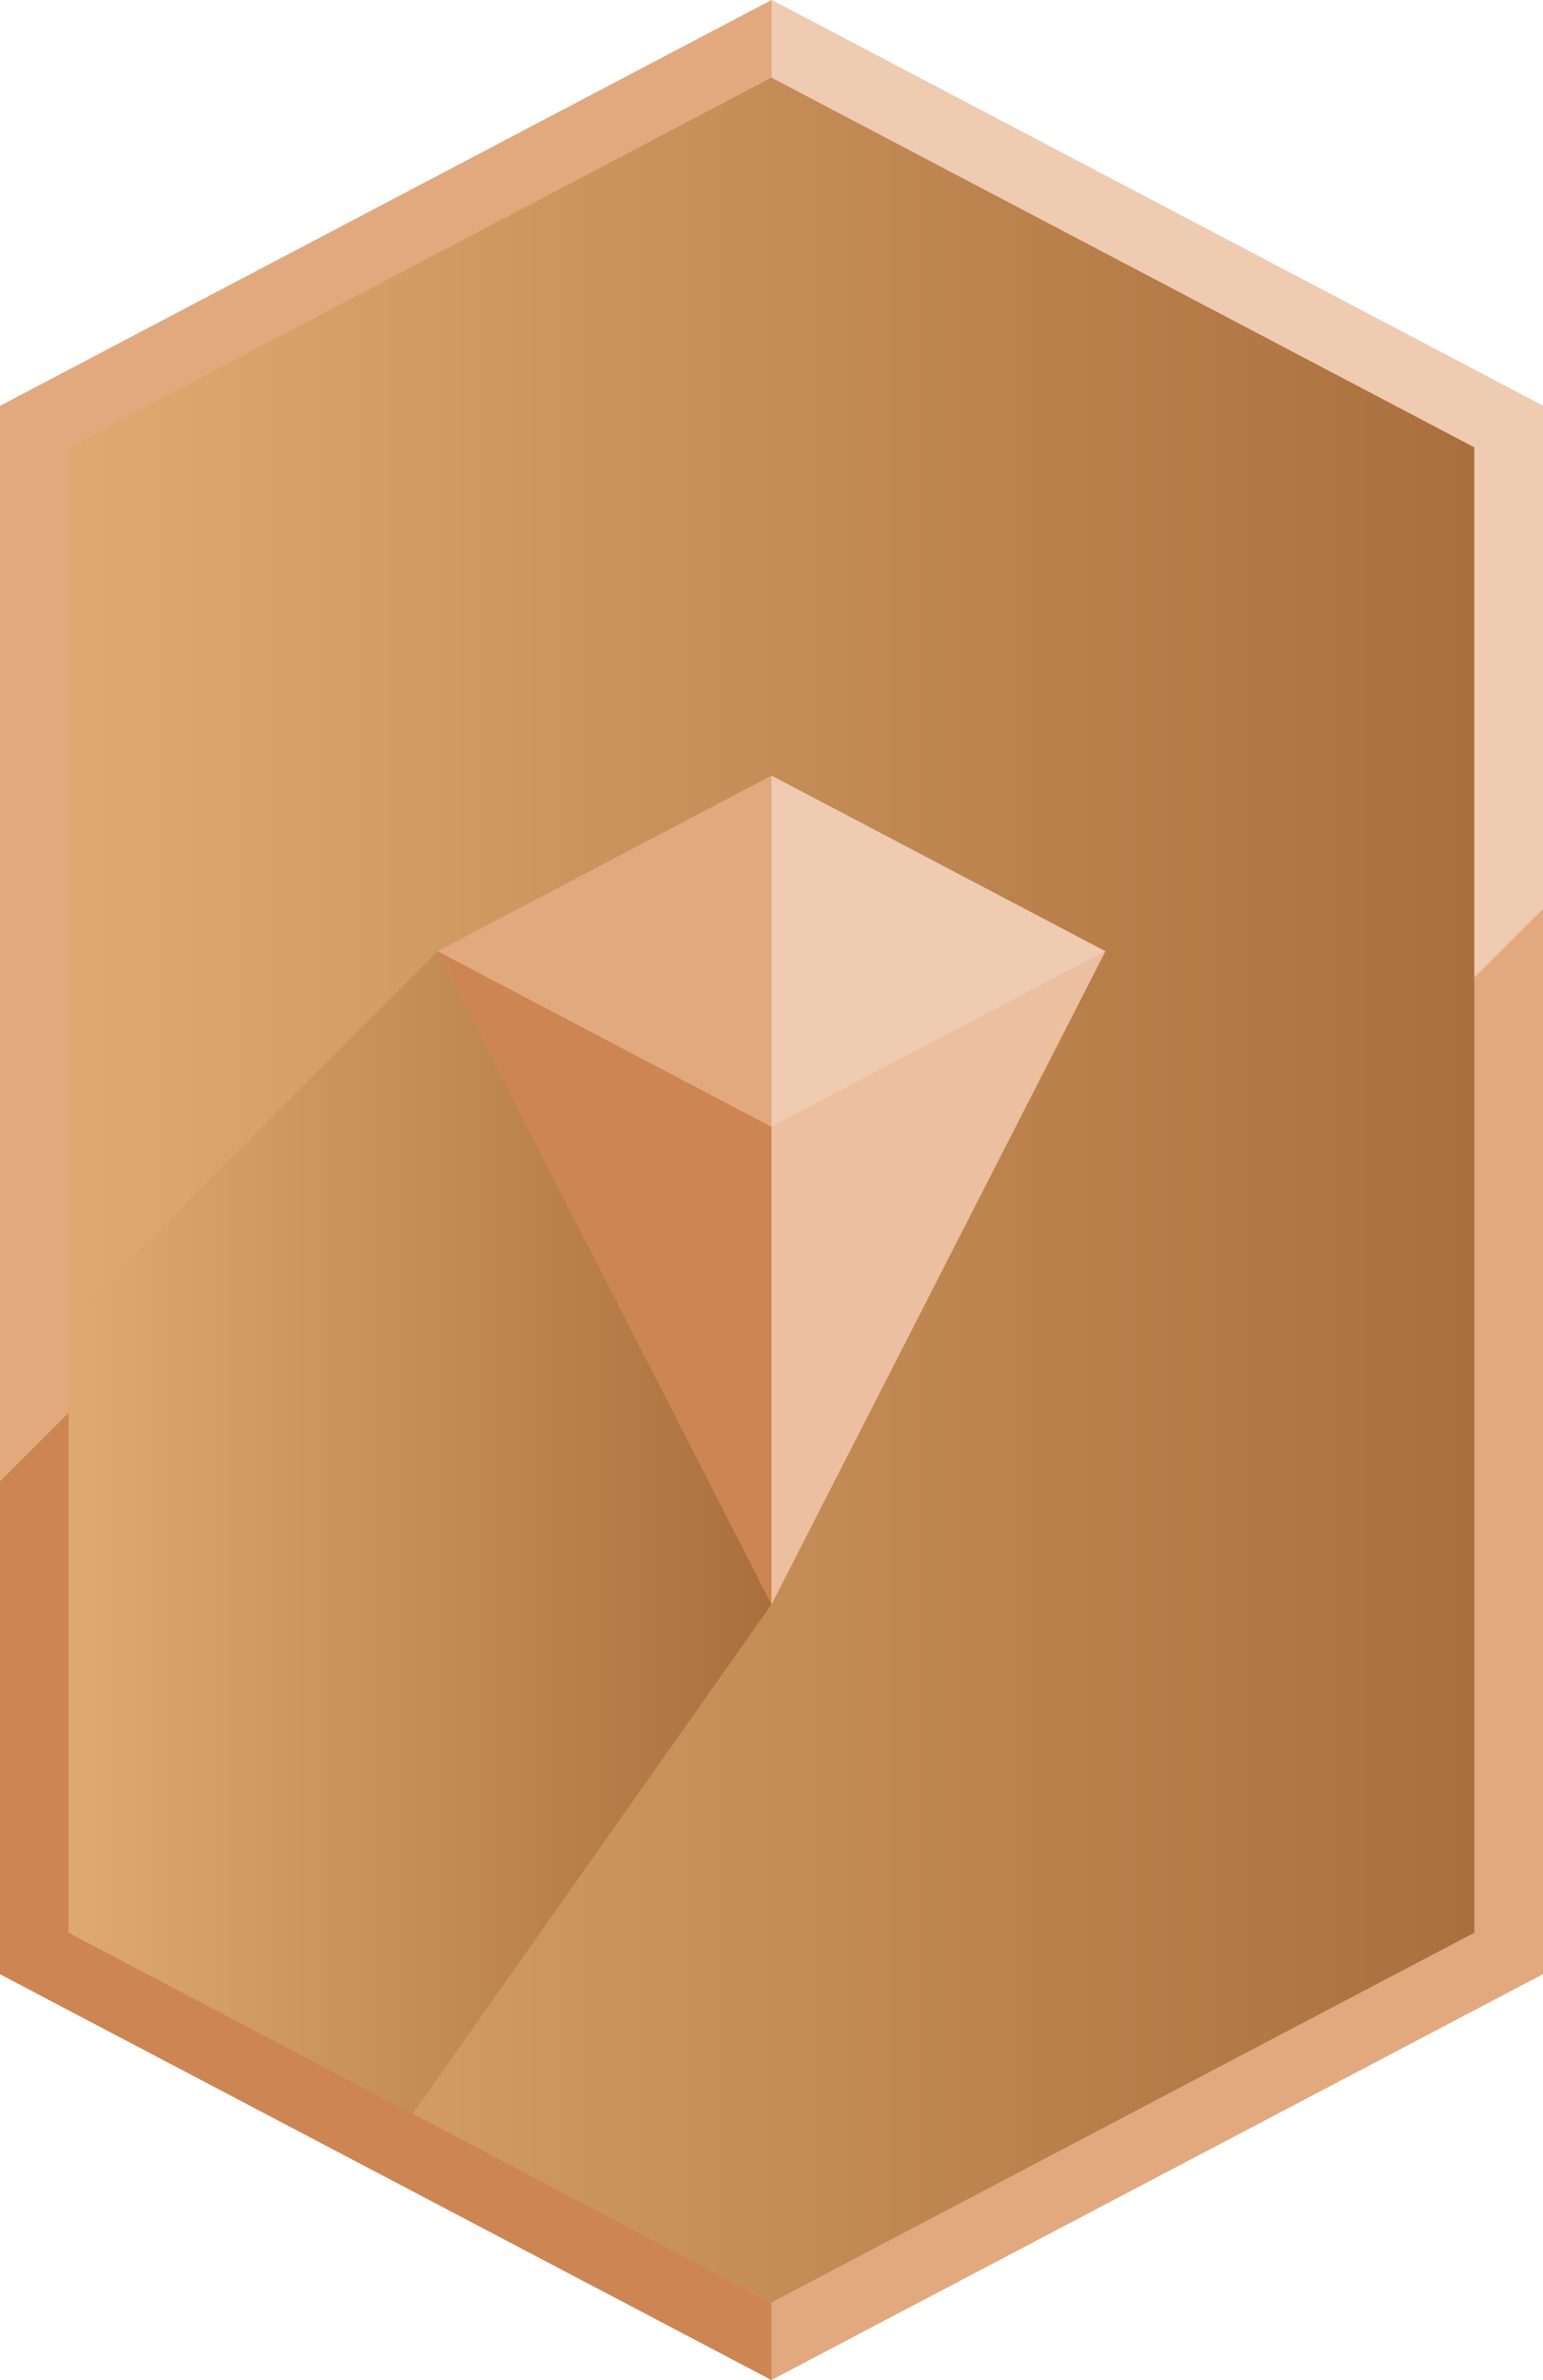
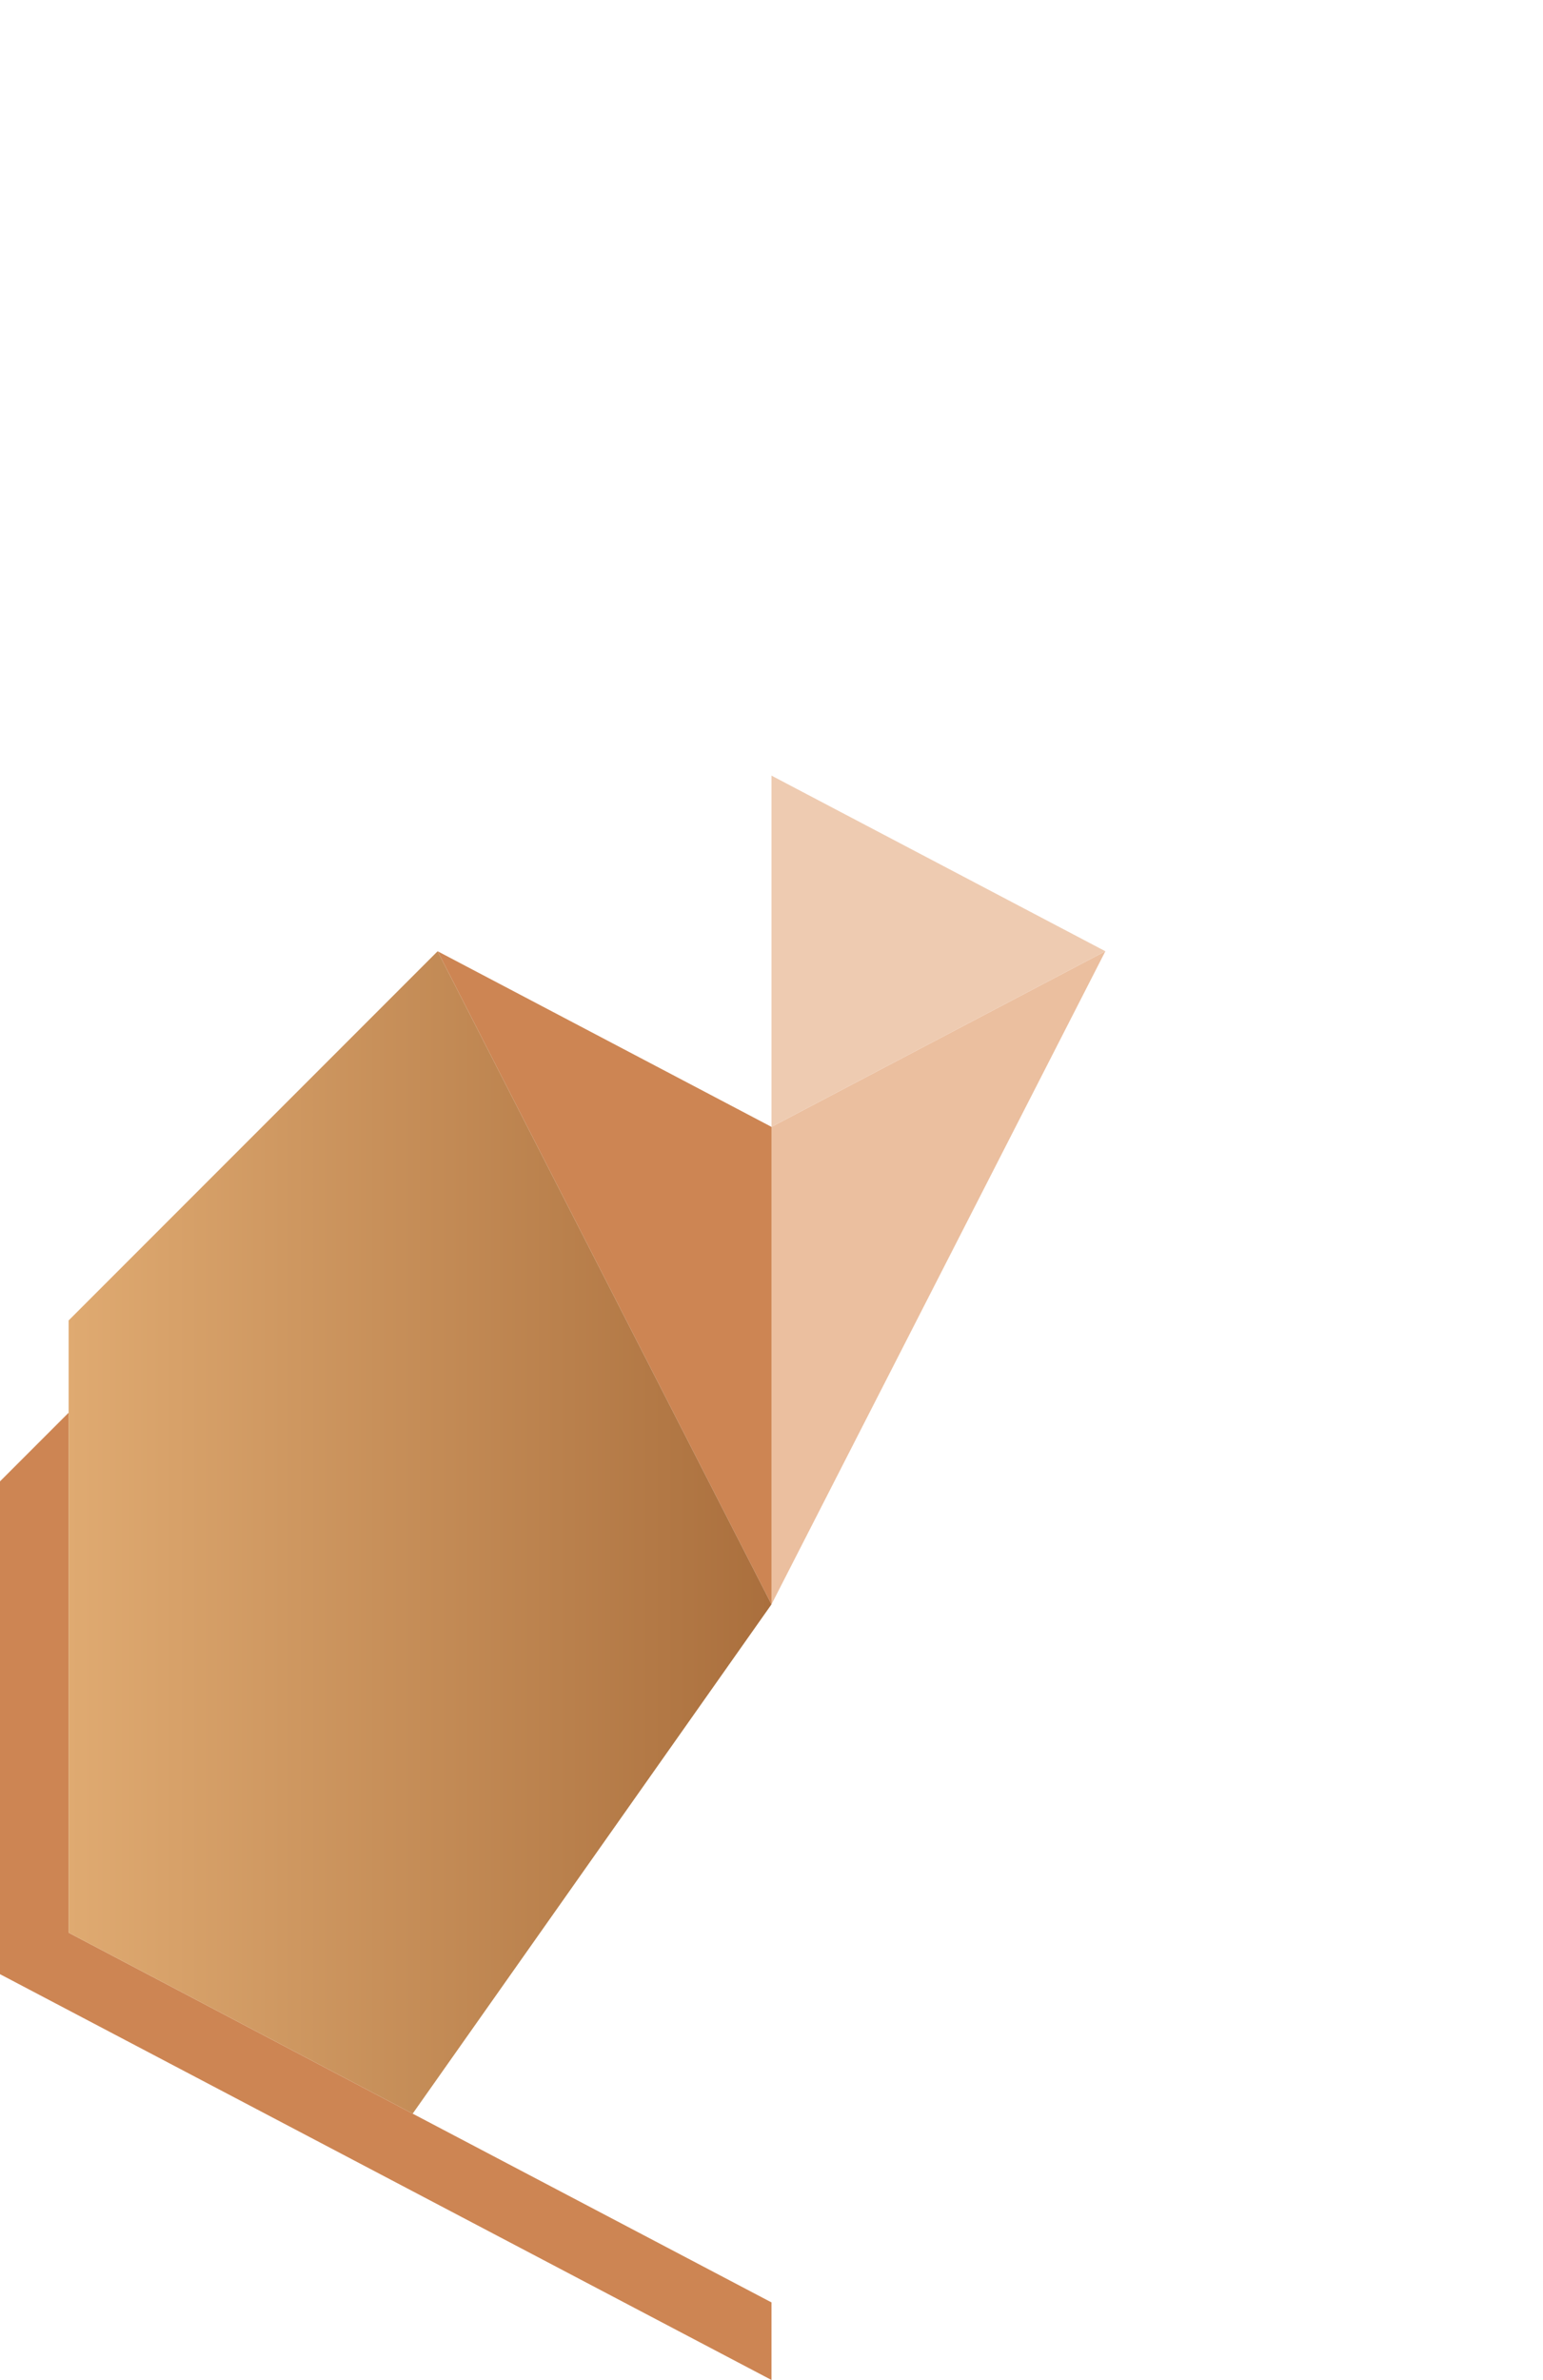
<svg xmlns="http://www.w3.org/2000/svg" xmlns:xlink="http://www.w3.org/1999/xlink" width="76.679" height="118.208" viewBox="0 0 76.679 118.208">
  <defs>
    <style>.ee6767cf-ac61-4311-bcd1-bf2e70699397{fill:#e2a97f;}.f91f1acf-5110-4acf-86b1-d312c61eafbe{fill:url(#baae05d4-5870-4c50-a351-4c56291ff38a);}.ede0d654-b7b5-4da6-9969-607bef40140b{fill:#cd8553;}.ffb6e5ac-2648-455f-93f1-efda1acae8d6{fill:#ebbf9f;}.ea385b67-b92a-4992-a590-1dd9d1d699ea{fill:#eecbb1;}.f98a2248-abb4-4b7d-b8b9-fd25fd3dc1e5{fill:url(#a1b85b5e-bbdc-4e5c-9ff6-33717cd7133c);}</style>
    <linearGradient id="baae05d4-5870-4c50-a351-4c56291ff38a" x1="3.411" y1="59.104" x2="73.268" y2="59.104" gradientUnits="userSpaceOnUse">
      <stop offset="0" stop-color="#dfaa71" />
      <stop offset="0.999" stop-color="#aa6f3d" />
    </linearGradient>
    <linearGradient id="a1b85b5e-bbdc-4e5c-9ff6-33717cd7133c" x1="3.411" y1="76.113" x2="38.339" y2="76.113" xlink:href="#baae05d4-5870-4c50-a351-4c56291ff38a" />
  </defs>
  <g id="b7c285a4-ed5f-46ad-9237-f3d9a911fd21" data-name="Layer 2">
    <g id="b065b42a-8bef-4f92-85e5-1cae0cca4c9f" data-name="Layer 1">
-       <polygon class="ee6767cf-ac61-4311-bcd1-bf2e70699397" points="38.339 0 0 20.156 0 98.052 38.339 118.208 76.678 98.052 76.678 20.156 38.339 0" />
-       <polygon class="f91f1acf-5110-4acf-86b1-d312c61eafbe" points="73.268 95.992 73.268 22.216 38.339 3.853 3.411 22.216 3.411 95.992 38.339 114.355 73.268 95.992" />
-       <polygon class="ee6767cf-ac61-4311-bcd1-bf2e70699397" points="38.339 38.523 21.747 47.246 38.339 79.685 54.931 47.246 38.339 38.523" />
      <polygon class="ede0d654-b7b5-4da6-9969-607bef40140b" points="21.747 47.246 38.339 55.969 38.339 79.685 21.747 47.246" />
      <polygon class="ffb6e5ac-2648-455f-93f1-efda1acae8d6" points="54.931 47.246 38.339 55.969 38.339 79.685 54.931 47.246" />
      <polygon class="ea385b67-b92a-4992-a590-1dd9d1d699ea" points="38.339 55.969 38.339 38.523 54.931 47.246 38.339 55.969" />
      <polygon class="ede0d654-b7b5-4da6-9969-607bef40140b" points="3.411 95.992 3.411 70.165 0 73.576 0 98.052 38.339 118.208 38.339 114.355 3.411 95.992" />
      <polygon class="f98a2248-abb4-4b7d-b8b9-fd25fd3dc1e5" points="3.411 65.583 3.411 95.992 20.507 104.98 38.339 79.685 21.747 47.246 3.411 65.583" />
-       <polygon class="ea385b67-b92a-4992-a590-1dd9d1d699ea" points="73.268 48.553 76.679 45.142 76.679 20.155 38.339 0 38.339 3.853 73.268 22.215 73.268 48.553" />
    </g>
  </g>
</svg>